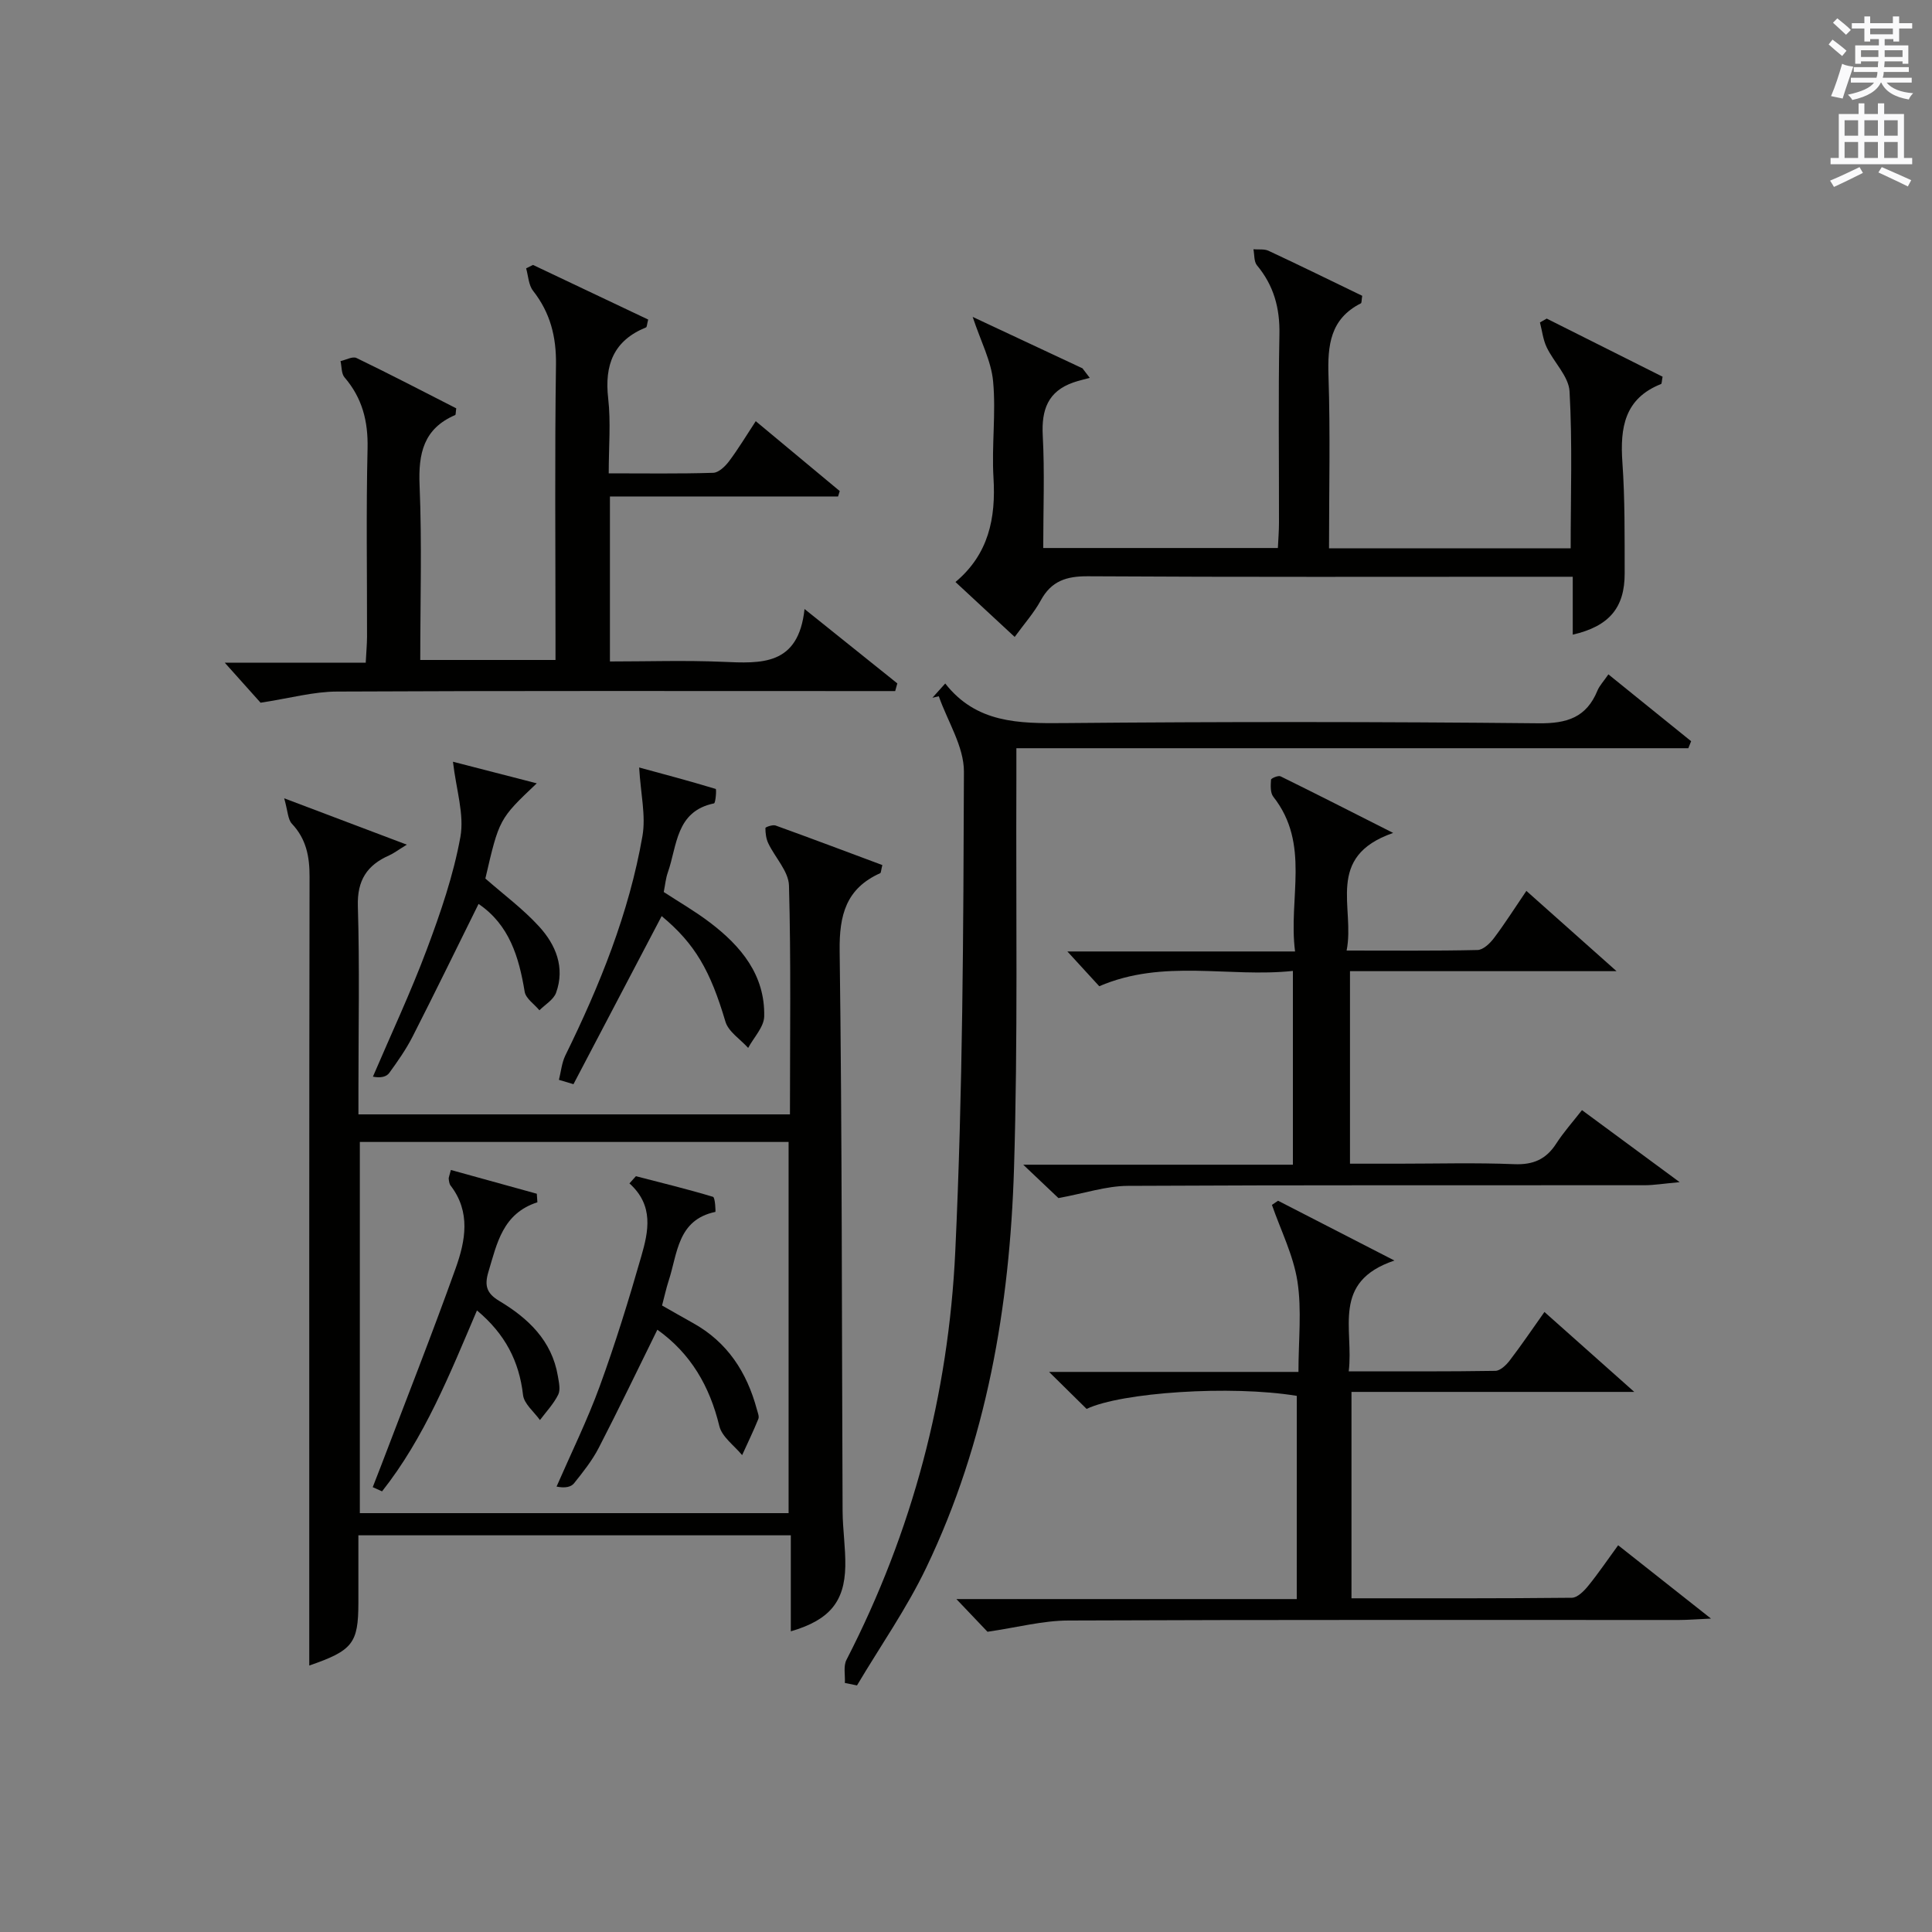
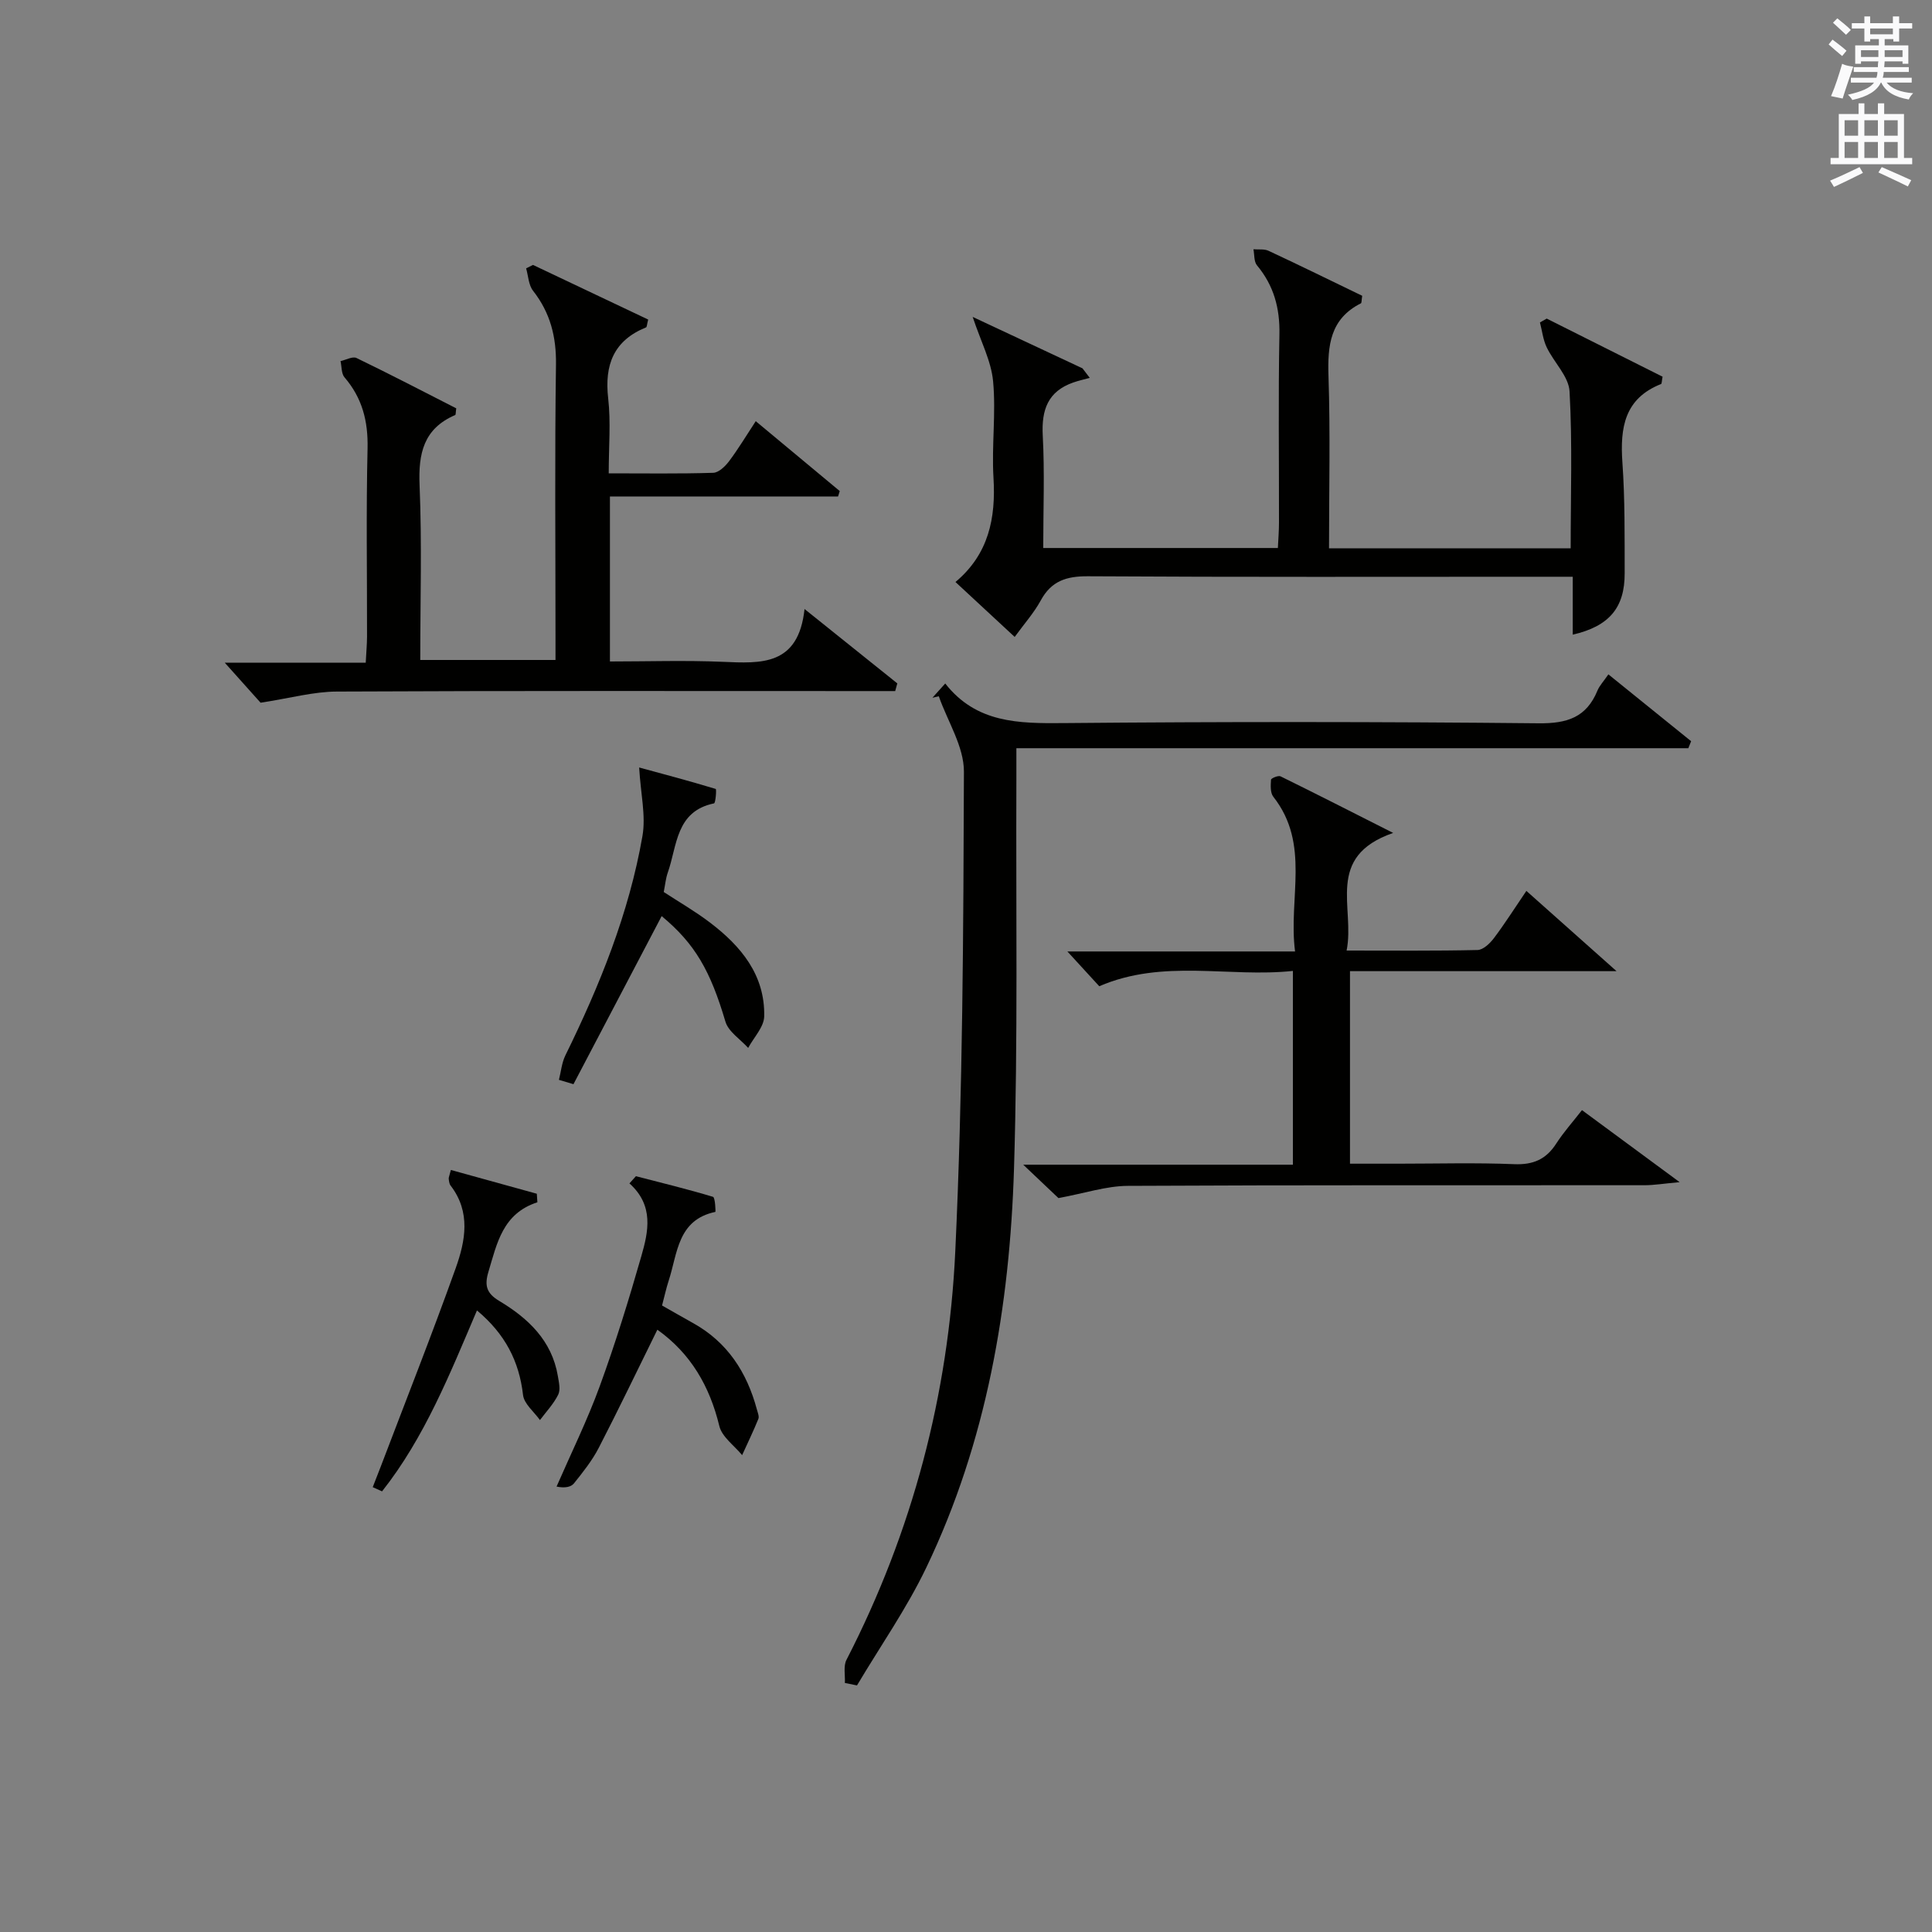
<svg xmlns="http://www.w3.org/2000/svg" version="1.1" id="漢-ZDIC-典" x="0px" y="0px" viewBox="0 0 400 400" style="enable-background:new 0 0 400 400;" xml:space="preserve">
  <rect x="0" y="0" width="400" height="400" fill="#808080" stroke="none" />
  <style type="text/css">
	.st1{fill:#010100;}
	.st2{fill:#fafafb;}
</style>
  <g>
-     <path class="st1" d="M163.55,230.72c0-16.1,0.23-31.75-0.2-47.37c-0.08-2.95-2.88-5.8-4.29-8.76c-0.45-0.95-0.59-2.1-0.59-3.16   c0-0.19,1.5-0.73,2.1-0.52c7.43,2.68,14.81,5.47,22.11,8.19c-0.28,1.11-0.27,1.6-0.44,1.68c-7.06,3.17-8.5,8.64-8.4,16.11   c0.52,38.64,0.43,77.29,0.61,115.94c0.02,3.82,0.63,7.63,0.56,11.44c-0.14,7.4-3.33,11.16-11.28,13.48c0-6.55,0-12.99,0-19.88   c-29.96,0-59.47,0-89.53,0c0,4.78,0.01,9.4,0,14.01c-0.02,8.33-1.15,9.84-10.17,12.95c0-1.91,0-3.65,0-5.39   c0-52.64-0.03-105.29,0.06-157.93c0.01-4.19-0.69-7.82-3.66-10.97c-0.84-0.89-0.83-2.58-1.59-5.26c9.11,3.44,16.73,6.32,25.39,9.6   c-2.04,1.25-2.79,1.84-3.64,2.21c-4.58,2.02-6.66,5.14-6.5,10.5c0.38,12.65,0.12,25.32,0.12,37.98c0,1.63,0,3.26,0,5.15   C104.1,230.72,133.51,230.72,163.55,230.72z M163.27,313.28c0-25.84,0-51.37,0-76.85c-29.82,0-59.33,0-88.77,0   c0,25.82,0,51.21,0,76.85C104.2,313.28,133.57,313.28,163.27,313.28z" />
    <path class="st1" d="M53.95,145.49c-1.7-1.9-4.23-4.72-7.42-8.29c10.11,0,19.44,0,29.19,0c0.11-2.17,0.26-3.77,0.27-5.37   c0.02-12.99-0.2-25.99,0.11-38.97c0.13-5.64-1.09-10.45-4.77-14.73c-0.67-0.78-0.57-2.23-0.83-3.37c1.12-0.24,2.5-1.03,3.31-0.64   c6.99,3.38,13.89,6.97,20.65,10.42c-0.12,0.82-0.08,1.33-0.22,1.39c-6.54,2.81-7.65,7.95-7.37,14.56   c0.5,11.93,0.14,23.9,0.14,36.15c9.36,0,18.28,0,28,0c0-1.69,0-3.43,0-5.18c0-18.66-0.17-37.31,0.1-55.96   c0.08-5.79-1.18-10.74-4.74-15.29c-0.94-1.19-0.99-3.08-1.44-4.65c0.47-0.24,0.94-0.47,1.42-0.71c7.99,3.79,15.98,7.57,23.85,11.31   c-0.27,1.03-0.26,1.55-0.44,1.62c-6.72,2.73-8.64,7.77-7.84,14.72c0.56,4.91,0.11,9.93,0.11,15.5c7.44,0,14.54,0.11,21.63-0.11   c1.13-0.03,2.48-1.33,3.28-2.39c1.89-2.52,3.52-5.23,5.53-8.3c5.89,4.9,11.64,9.69,17.39,14.47c-0.12,0.37-0.23,0.75-0.35,1.12   c-15.66,0-31.32,0-47.23,0c0,11.6,0,22.52,0,34.16c7.79,0,15.56-0.26,23.3,0.07c7.98,0.34,15.73,0.89,16.99-10.93   c7.08,5.67,13.14,10.54,19.21,15.4c-0.15,0.53-0.29,1.06-0.44,1.59c-2.04,0-4.09,0-6.13,0c-36.48,0-72.96-0.08-109.43,0.1   C64.94,143.19,60.13,144.54,53.95,145.49z" />
    <path class="st1" d="M174.92,348.44c0.09-1.61-0.34-3.48,0.33-4.78c13.67-26.57,21.14-54.95,22.53-84.58c1.55-33.06,1.68-66.19,1.79-99.3   c0.02-5.2-3.38-10.42-5.2-15.62c-0.44,0.1-0.88,0.2-1.32,0.3c0.75-0.83,1.5-1.67,2.65-2.95c6.43,8.21,15.18,8.28,24.42,8.2   c32.81-0.3,65.63-0.29,98.45,0.04c5.9,0.06,9.88-1.22,12.16-6.76c0.43-1.04,1.27-1.91,2.27-3.37c5.82,4.7,11.47,9.27,17.13,13.84   c-0.19,0.48-0.39,0.97-0.58,1.45c-46.15,0-92.29,0-139.12,0c0,2.68,0.01,4.63,0,6.58c-0.11,26.82,0.33,53.65-0.49,80.44   c-0.88,28.57-5.67,56.56-18.16,82.62c-4.06,8.48-9.53,16.28-14.35,24.4C176.58,348.78,175.75,348.61,174.92,348.44z" />
    <path class="st1" d="M325.62,131.4c0-3.85,0-7.58,0-11.99c-2.53,0-4.47,0-6.41,0c-31.32,0-62.64,0.09-93.96-0.1c-4.46-0.03-7.58,0.97-9.77,5   c-1.4,2.57-3.41,4.82-5.4,7.56c-4.22-3.92-8.09-7.5-12.26-11.37c6.87-5.76,8.38-13.2,7.87-21.6c-0.4-6.63,0.54-13.36-0.08-19.96   c-0.39-4.2-2.54-8.24-4.23-13.33c7.79,3.65,15.27,7.15,22.74,10.65c0.5,0.66,1,1.31,1.5,1.97c-1.14,0.32-2.3,0.57-3.41,0.96   c-5.26,1.84-6.6,5.66-6.32,10.98c0.41,7.62,0.1,15.29,0.1,23.29c16.22,0,32.12,0,48.58,0c0.08-1.74,0.23-3.5,0.23-5.26   c0.02-12.99-0.16-25.99,0.09-38.98c0.11-5.45-1.17-10.11-4.65-14.29c-0.64-0.77-0.51-2.2-0.73-3.32c1.05,0.09,2.23-0.1,3.12,0.31   c6.55,3.06,13.05,6.25,19.4,9.32c-0.15,0.94-0.1,1.47-0.27,1.56c-6.37,3.21-6.92,8.71-6.71,15.08c0.39,11.77,0.11,23.56,0.11,35.64   c16.96,0,33.35,0,50.03,0c0-10.96,0.37-21.74-0.23-32.47c-0.17-3.12-3.24-6.02-4.73-9.14c-0.76-1.58-0.95-3.43-1.4-5.15   c0.47-0.27,0.93-0.53,1.4-0.8c8.04,4.03,16.08,8.07,23.99,12.03c-0.18,0.91-0.15,1.45-0.32,1.52c-7.58,3-8.5,9.05-8,16.22   c0.54,7.63,0.45,15.31,0.47,22.97C336.39,125.81,333.17,129.66,325.62,131.4z" />
-     <path class="st1" d="M268.49,289c-13.68-2.26-36.38-0.71-43.52,2.7c-2.55-2.51-4.97-4.9-7.77-7.66c17.15,0,34.04,0,51.63,0   c0-6.57,0.71-12.78-0.21-18.74c-0.84-5.42-3.45-10.57-5.28-15.84c0.42-0.29,0.85-0.57,1.27-0.86c7.54,3.88,15.09,7.76,24.09,12.38   c-13.13,4.42-8.38,14.15-9.46,22.94c10.53,0,20.45,0.06,30.36-0.1c1.02-0.02,2.25-1.2,2.98-2.16c2.41-3.15,4.63-6.43,7.18-10.03   c5.98,5.32,11.77,10.48,18.6,16.55c-20.19,0-39.18,0-58.55,0c0,14.56,0,28.42,0,42.73c15.37,0,30.49,0.05,45.62-0.11   c1.15-0.01,2.51-1.38,3.37-2.44c2.09-2.56,3.94-5.31,6.22-8.43c6.16,4.87,12.11,9.56,19.22,15.18c-2.98,0.13-4.79,0.29-6.61,0.29   c-42.15,0.01-84.31-0.07-126.46,0.11c-5.3,0.02-10.59,1.44-16.72,2.33c-1.36-1.43-3.73-3.91-6.44-6.77c23.46,0,46.8,0,70.47,0   C268.49,316.75,268.49,303,268.49,289z" />
    <path class="st1" d="M219.14,248.05c-1.65-1.56-4.04-3.83-7.29-6.91c19.21,0,37.37,0,55.83,0c0-13.5,0-26.4,0-40.12   c-13.28,1.41-26.79-2.56-40.09,3.17c-1.88-2.05-4.15-4.52-6.6-7.2c15.37,0,30.76,0,47.14,0c-1.44-11.04,3.24-22.2-4.51-32.04   c-0.64-0.82-0.55-2.34-0.47-3.52c0.02-0.3,1.51-0.93,1.97-0.7c7.39,3.63,14.72,7.37,23.32,11.72c-14.23,4.93-7.84,15.48-9.64,24.35   c9.55,0,18.34,0.09,27.11-0.11c1.16-0.03,2.55-1.35,3.37-2.43c2.28-3.02,4.31-6.24,6.74-9.81c6.21,5.53,12.07,10.74,18.67,16.62   c-18.91,0-36.83,0-55.19,0c0,13.24,0,26.13,0,39.86c3.19,0,6.6,0,10.01,0c8,0,16-0.23,23.99,0.1c3.93,0.16,6.6-1,8.7-4.26   c1.52-2.36,3.42-4.48,5.33-6.93c6.38,4.7,12.63,9.31,20.22,14.91c-3.38,0.31-5.34,0.64-7.29,0.64   c-35.65,0.03-71.3-0.06-106.95,0.13C229.05,245.54,224.6,247.05,219.14,248.05z" />
    <path class="st1" d="M115.72,223.57c0.43-1.68,0.58-3.5,1.32-5.03c7.13-14.52,13.18-29.45,15.97-45.43c0.74-4.23-0.37-8.78-0.68-14.21   c4.78,1.3,10.34,2.77,15.85,4.44c0.19,0.06-0.02,2.92-0.35,2.99c-7.95,1.65-7.61,8.77-9.57,14.32c-0.43,1.22-0.54,2.55-0.84,4.03   c3.21,2.1,6.52,4,9.54,6.3c6.45,4.89,11.45,10.88,11.26,19.46c-0.05,2.2-2.16,4.35-3.32,6.52c-1.62-1.8-4.09-3.35-4.71-5.45   c-3.12-10.53-6.28-16.1-13.2-21.84c-6.06,11.55-12.16,23.17-18.26,34.8C117.73,224.17,116.72,223.87,115.72,223.57z" />
-     <path class="st1" d="M111.13,162.18c-7.78,7.37-7.78,7.37-10.64,19.71c3.79,3.33,7.82,6.31,11.13,9.94c3.45,3.77,5.4,8.48,3.51,13.71   c-0.52,1.44-2.27,2.44-3.45,3.63c-1.05-1.27-2.81-2.43-3.05-3.83c-1.19-7.21-3.18-13.87-9.55-18.19   c-4.55,9.19-9.02,18.36-13.65,27.45c-1.35,2.65-3.09,5.13-4.84,7.54c-0.56,0.78-1.74,1.1-3.38,0.77   c3.75-8.77,7.82-17.43,11.16-26.35c2.84-7.58,5.51-15.35,6.95-23.28c0.84-4.66-0.87-9.79-1.54-15.57   C99.22,159.11,105.17,160.65,111.13,162.18z" />
    <path class="st1" d="M131.66,243.52c5.33,1.38,10.69,2.68,15.96,4.27c0.46,0.14,0.56,3.1,0.49,3.12c-7.86,1.65-7.82,8.6-9.67,14.25   c-0.51,1.56-0.85,3.17-1.37,5.13c2.13,1.21,4.25,2.43,6.39,3.62c7.15,3.96,11.18,10.21,13.25,17.92c0.17,0.64,0.51,1.42,0.3,1.94   c-1.03,2.54-2.23,5.01-3.36,7.5c-1.63-1.99-4.17-3.76-4.72-6.02c-2-8.26-5.92-15.02-12.83-19.95c-4.09,8.28-7.99,16.44-12.14,24.47   c-1.36,2.63-3.26,5.01-5.12,7.34c-0.62,0.77-1.88,1.03-3.61,0.67c3.01-6.91,6.35-13.69,8.93-20.75c3.23-8.85,6.02-17.88,8.62-26.95   c1.47-5.11,2.65-10.49-2.46-15.07C130.76,244.52,131.21,244.02,131.66,243.52z" />
    <path class="st1" d="M93.35,242.23c5.96,1.65,11.87,3.29,17.79,4.92c0.04,0.59,0.08,1.18,0.12,1.77c-7.2,2.33-8.36,8.5-10.14,14.41   c-0.85,2.83-0.38,4.44,2.22,6c6,3.59,10.92,8.21,12.16,15.57c0.21,1.27,0.58,2.83,0.07,3.85c-0.95,1.91-2.48,3.53-3.78,5.26   c-1.22-1.72-3.29-3.35-3.5-5.19c-0.8-6.98-3.7-12.63-9.54-17.51c-5.6,13.13-10.85,26.33-19.65,37.46   c-0.64-0.29-1.29-0.58-1.93-0.87c0.57-1.47,1.15-2.94,1.72-4.42c5.18-13.62,10.54-27.18,15.45-40.9   c2.02-5.65,3.17-11.65-1.05-17.12c-0.28-0.36-0.33-0.94-0.39-1.42C92.88,243.76,93.05,243.43,93.35,242.23z" />
    <path class="st2" d="M378.6,9.2l0.8-1c0.9,0.7,1.9,1.4,2.9,2.3l-0.9,1.1C380.3,10.7,379.4,9.9,378.6,9.2z M379.1,19.9   c0.9-2.1,1.6-4.3,2.3-6.7c0.4,0.2,0.8,0.4,2.3,0.6c-0.7,2.1-1.5,4.3-2.2,6.6L379.1,19.9z M379.5,4.7l0.9-0.9c1,0.8,2,1.6,2.8,2.4   l-1,1C381.2,6.3,380.3,5.4,379.5,4.7z M392,3.4h1.2v1.4h2.7v1.1h-2.7v2.7H392V8.1h-1.8v1.3h4.9v3.8h-1.2v-0.5h-3.7   c0,0.4-0.1,0.9-0.1,1.2h5.1v1H390c0,0.5-0.1,0.9-0.2,1.2h6v1h-5.2c1.1,1.3,2.9,2,5.5,2.2c-0.4,0.4-0.7,0.8-0.9,1.3   c-2.9-0.5-4.8-1.6-5.7-3.5h-0.1c-0.8,1.7-2.7,2.9-5.9,3.6c-0.2-0.4-0.6-0.8-0.9-1.1c2.8-0.6,4.6-1.4,5.4-2.5h-4.8v-1h5.3   c0.1-0.3,0.2-0.7,0.2-1.2h-4.9v-1h5c0-0.4,0-0.8,0.1-1.2h-3.6v0.5h-1.2V9.4h4.9V8.1h-1.8v0.5H386V5.9h-2.6V4.8h2.6V3.4h1.2v1.4h4.7   V3.4z M385.3,11.8h3.6c0-0.4,0-0.9,0-1.4h-3.6V11.8z M387.2,7.1h4.7V5.9h-4.7V7.1z M393.9,10.4h-3.7c0,0.5,0,1,0,1.4h3.7V10.4z" />
    <path class="st2" d="M384.7,21.4h1.3v2.2h2.8v-2.2h1.3v2.2h4.1v9.1h1.7V34h-16.9v-1.3h1.7v-9.1h4.1V21.4z M385,34.6l0.7,1.2   c-1.8,0.9-3.8,1.9-6,2.9c-0.2-0.4-0.5-0.8-0.8-1.3C381.3,36.4,383.3,35.4,385,34.6z M381.9,28.1h2.8v-3.2h-2.8V28.1z M381.9,32.7   h2.8v-3.3h-2.8V32.7z M386,28.1h2.8v-3.2H386V28.1z M386,32.7h2.8v-3.3H386V32.7z M389.6,34.6c2.1,0.9,4.1,1.8,6.1,2.7l-0.7,1.3   c-2.2-1.1-4.2-2-6.1-2.9L389.6,34.6z M392.9,24.9h-2.8v3.2h2.8V24.9z M390.1,32.7h2.8v-3.3h-2.8V32.7z" />
  </g>
</svg>